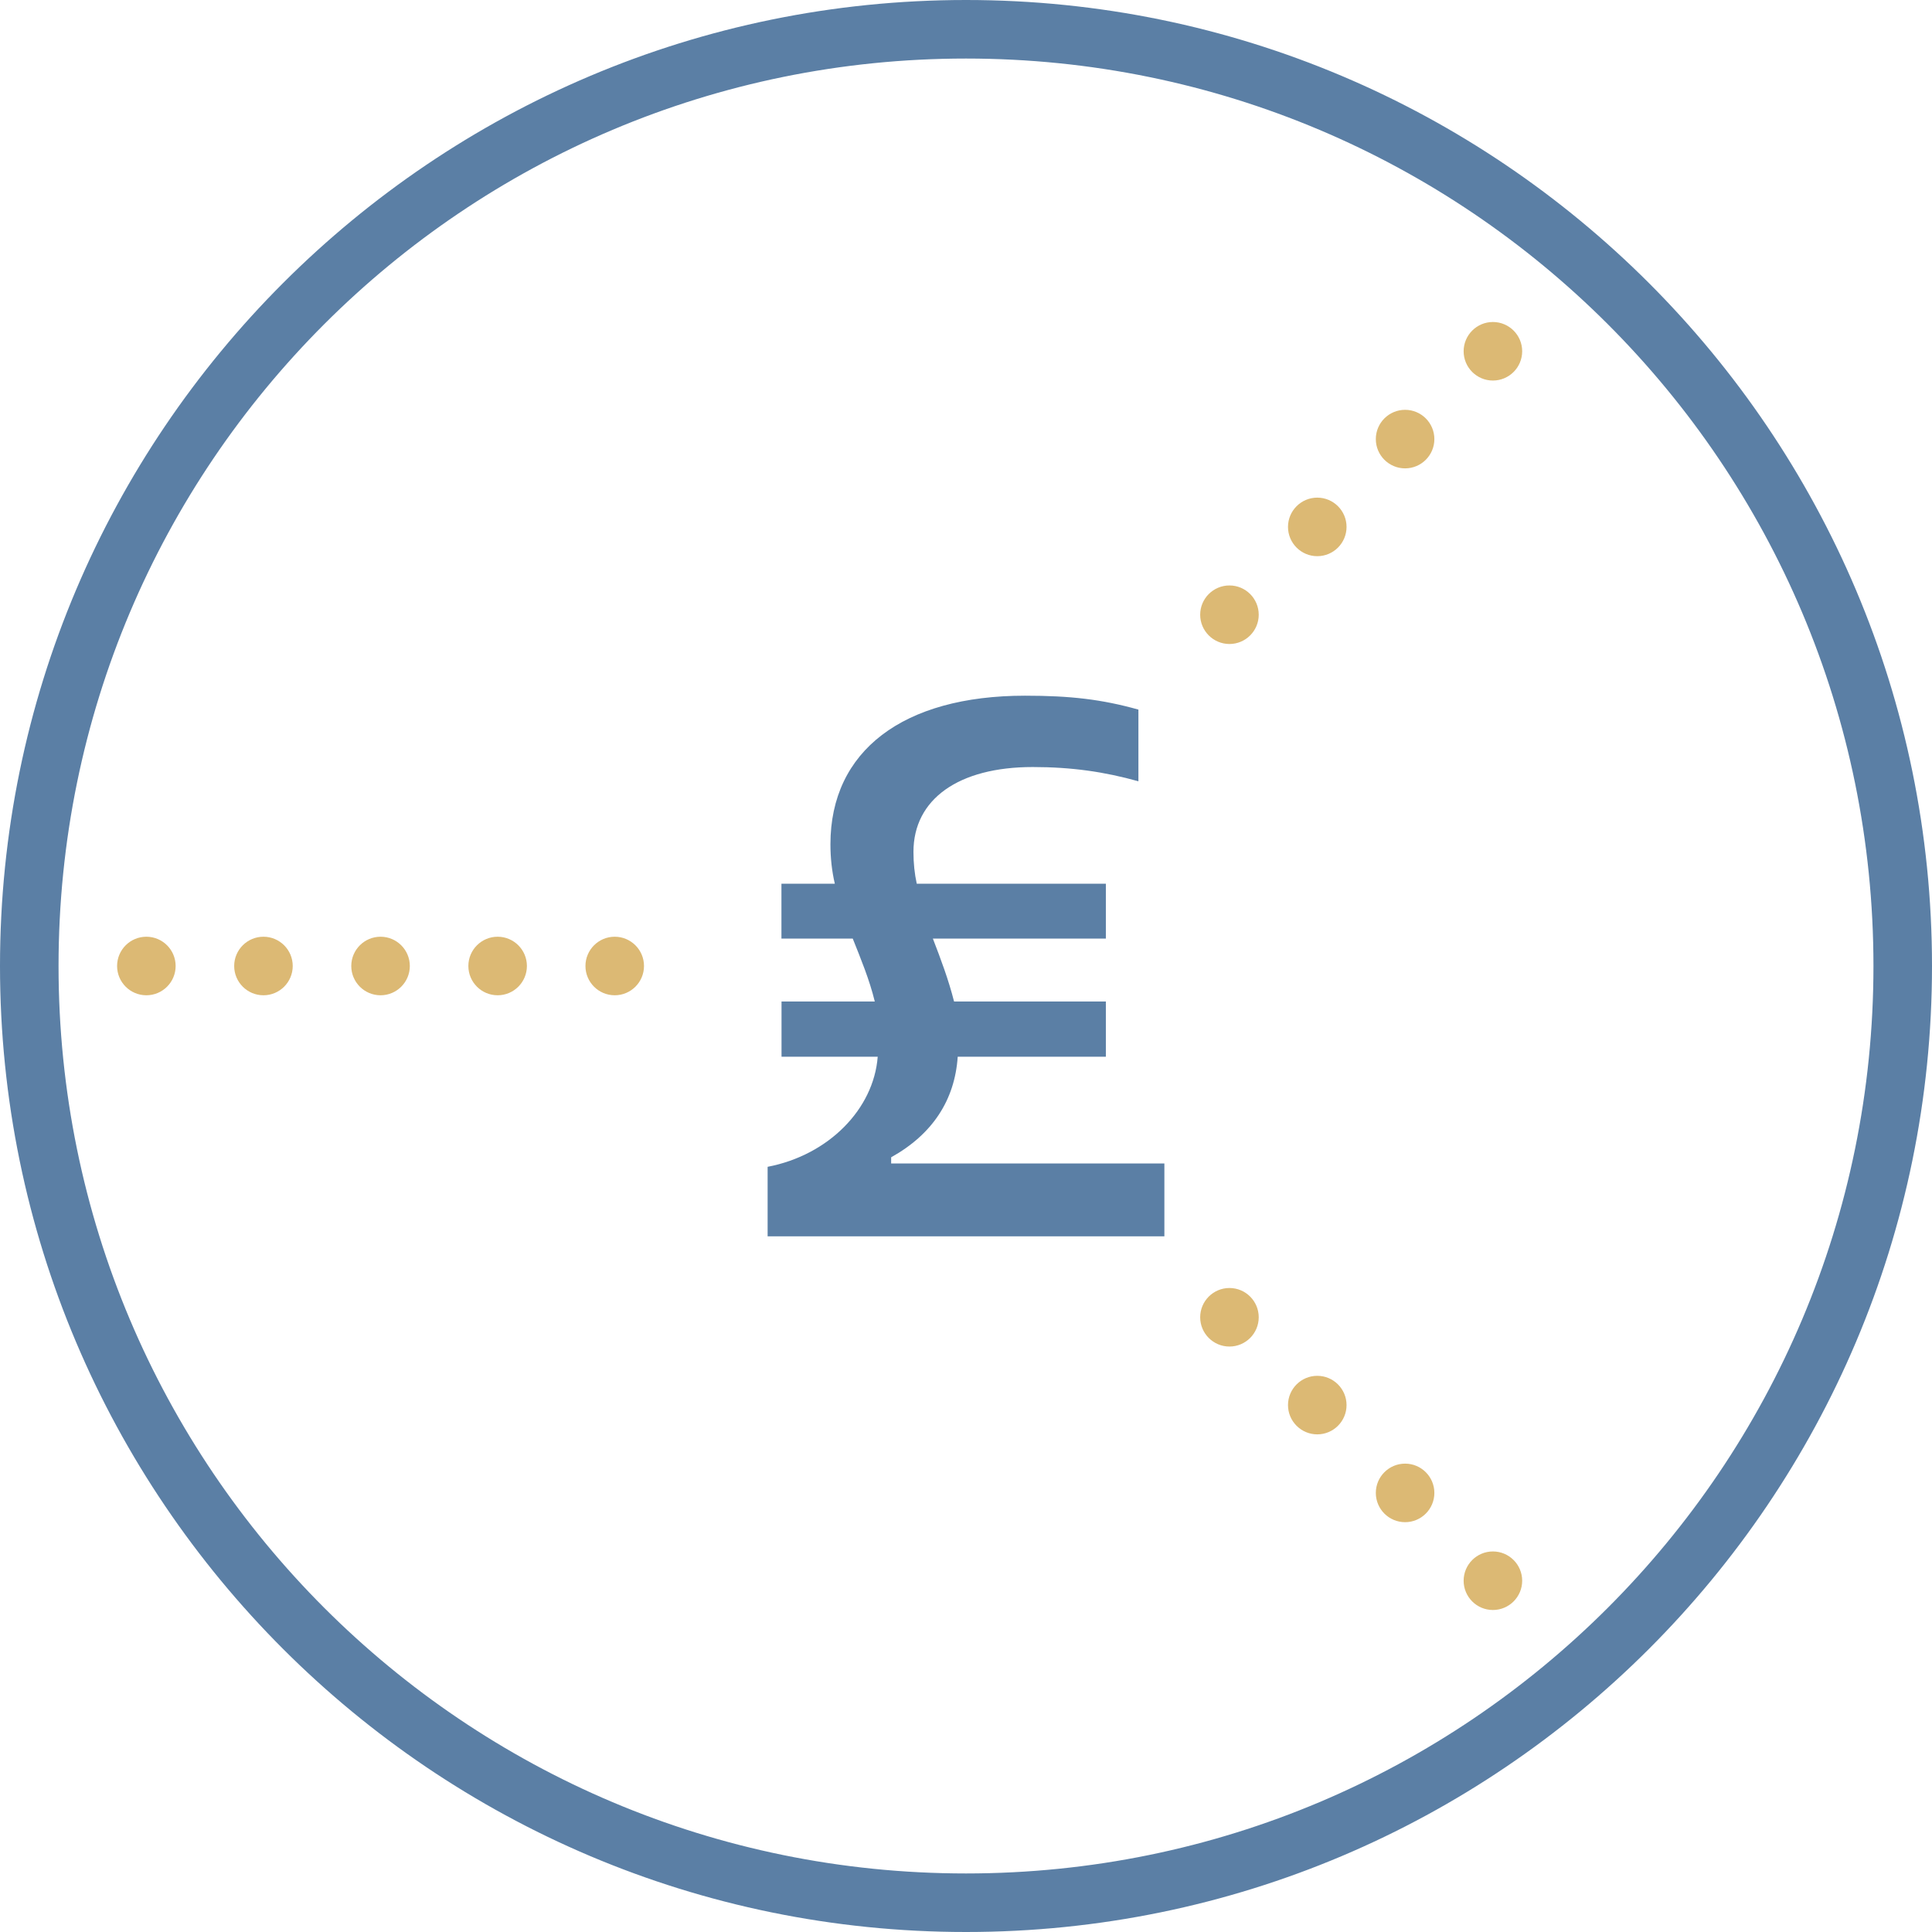
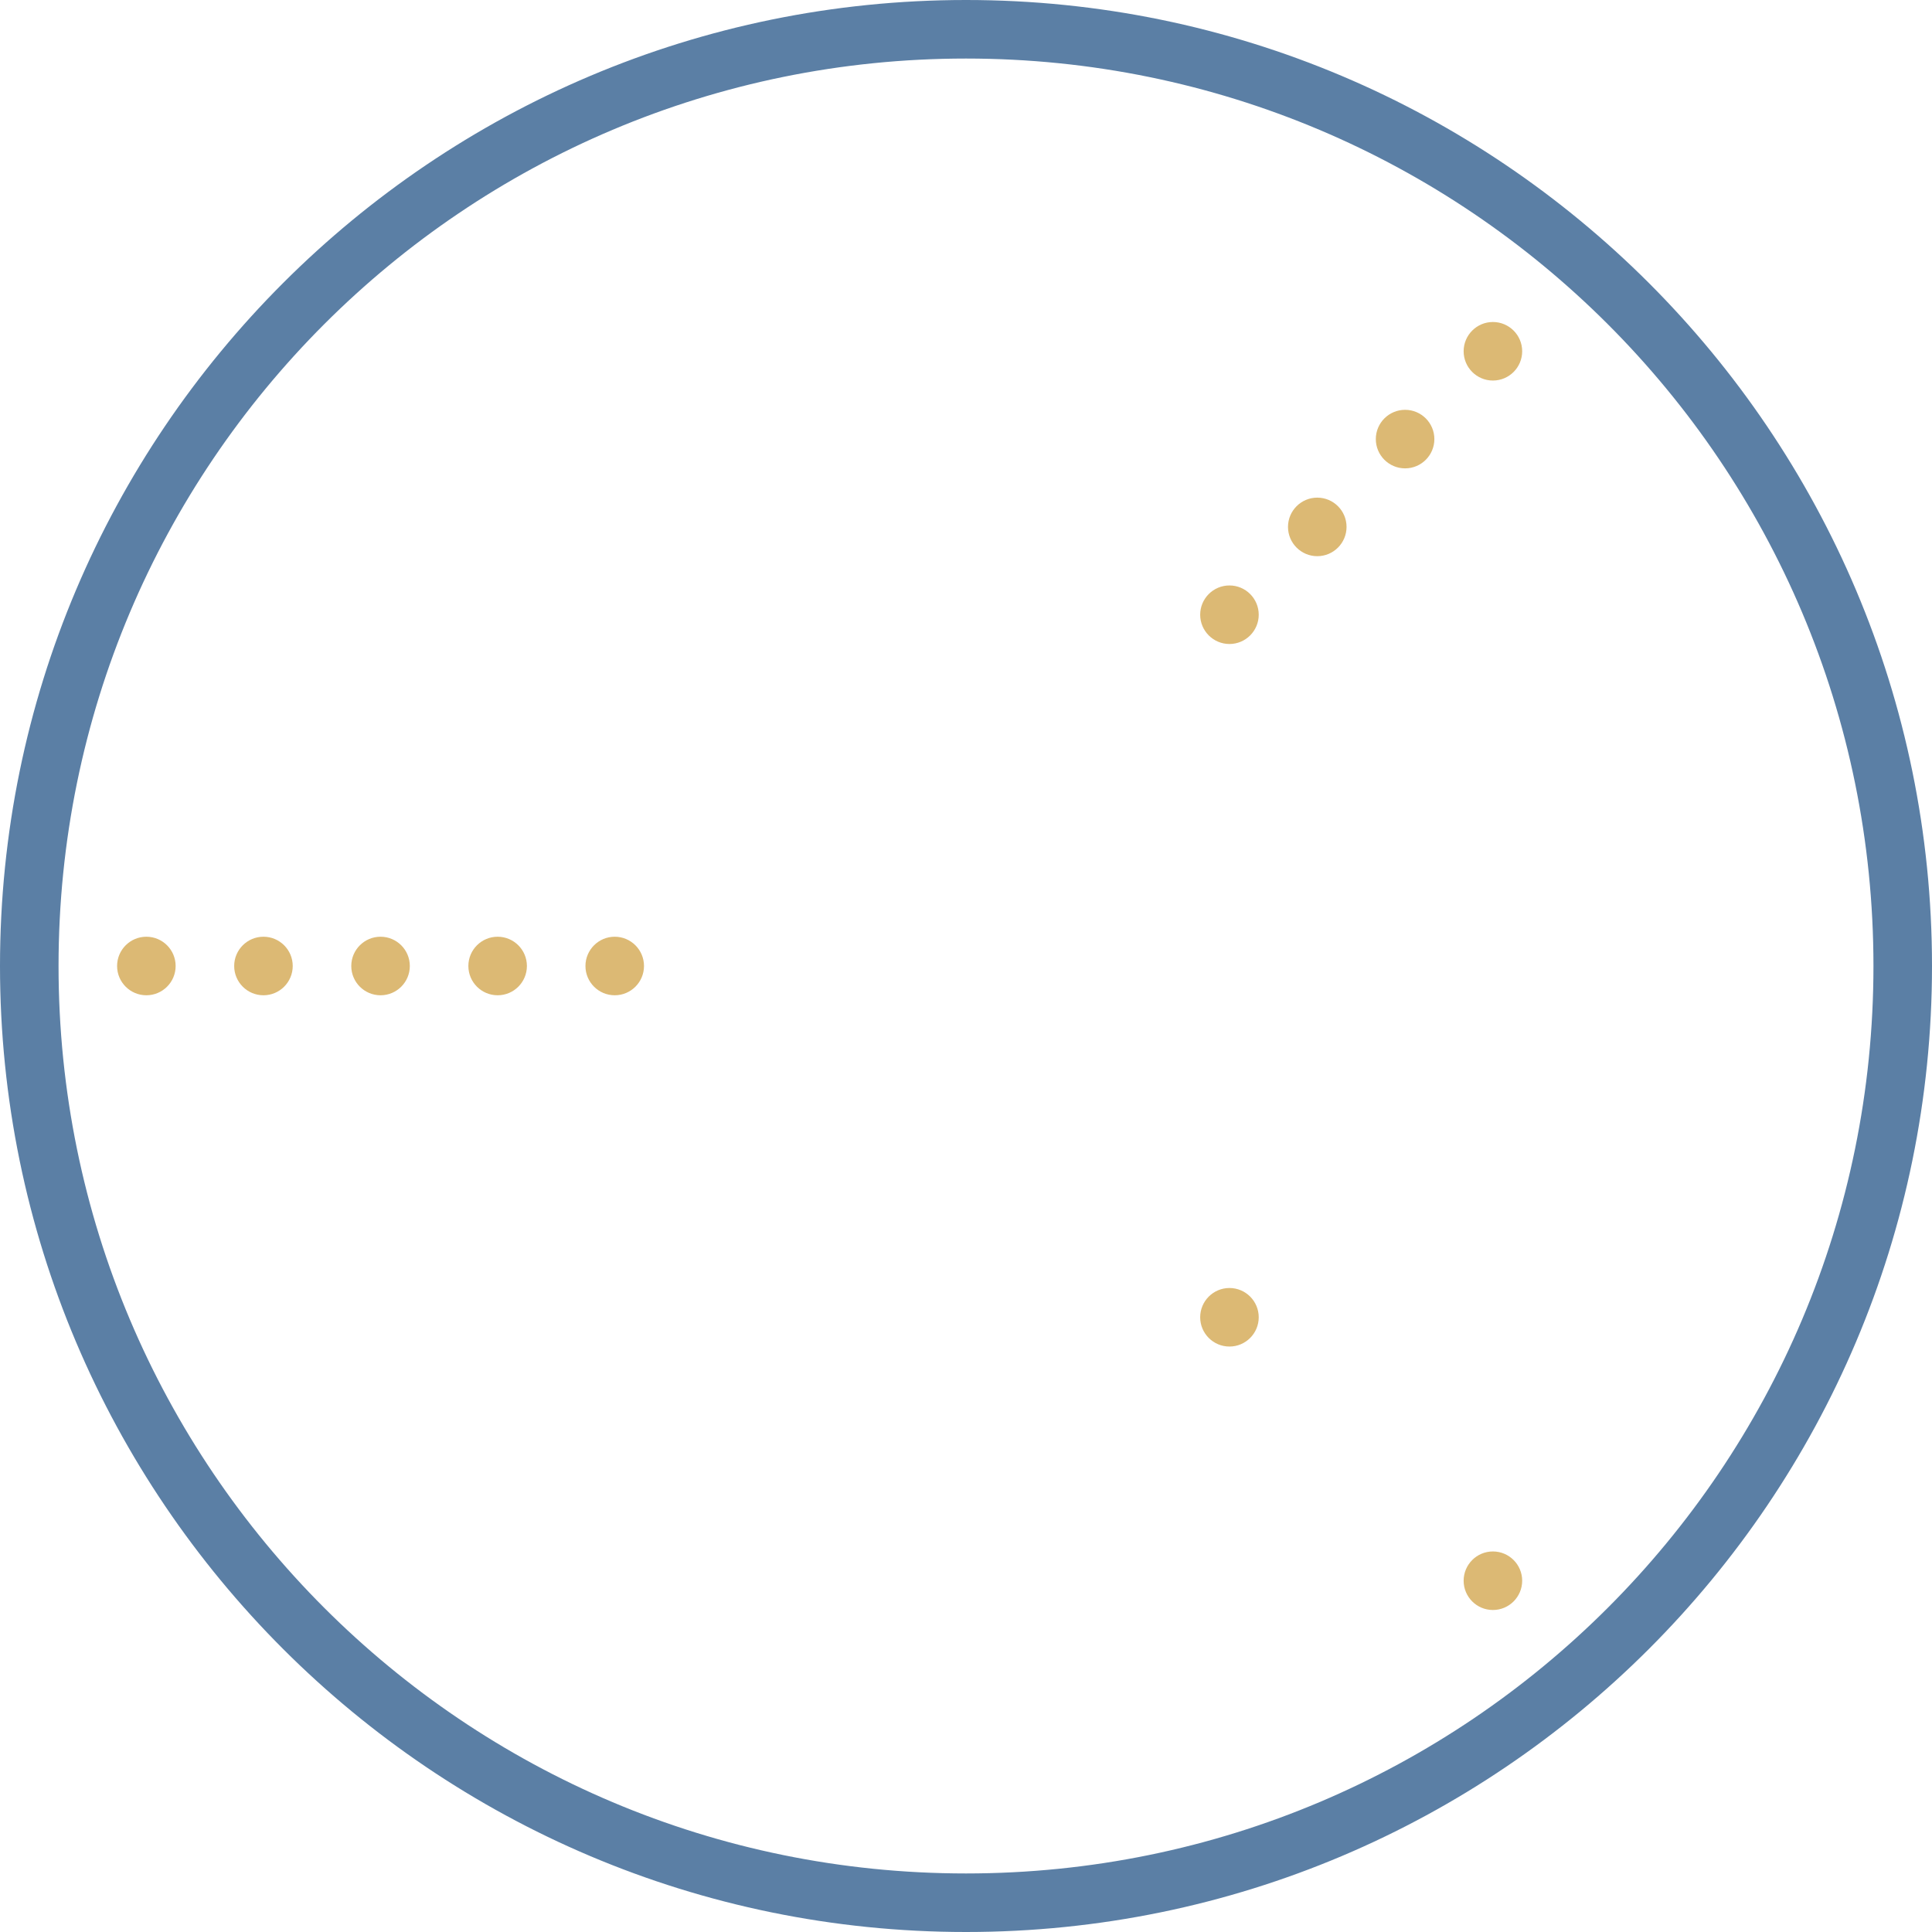
<svg xmlns="http://www.w3.org/2000/svg" width="66px" height="66px" viewBox="0 0 66 66">
  <title>icons8-fund-accounting</title>
  <desc>Created with Sketch.</desc>
  <g id="Page-1" stroke="none" stroke-width="1" fill="none" fill-rule="evenodd">
    <g id="icons8-fund-accounting">
      <path d="M33,0 C14.786,0 0,14.786 0,33 C0,51.214 14.786,66 33,66 C51.214,66 66,51.214 66,33 C66,14.786 51.214,0 33,0 Z M33,2 C50.133,2 64,15.867 64,33 C64,50.133 50.133,64 33,64 C15.867,64 2,50.133 2,33 C2,15.867 15.867,2 33,2 Z" id="Shape" fill="#5B7FA5" fill-rule="nonzero" />
      <path d="M51,11 C50.448,11 50,11.448 50,12 C50,12.552 50.448,13 51,13 C51.552,13 52,12.552 52,12 C52,11.448 51.552,11 51,11 Z" id="Path" fill="#DCB974" fill-rule="nonzero" />
      <path d="M48,14 C47.448,14 47,14.448 47,15 C47,15.552 47.448,16 48,16 C48.552,16 49,15.552 49,15 C49,14.448 48.552,14 48,14 Z" id="Path" fill="#DCB974" fill-rule="nonzero" />
      <path d="M45,17 C44.448,17 44,17.448 44,18 C44,18.552 44.448,19 45,19 C45.552,19 46,18.552 46,18 C46,17.448 45.552,17 45,17 Z" id="Path" fill="#DCB974" fill-rule="nonzero" />
      <path d="M42,20 C41.448,20 41,20.448 41,21 C41,21.552 41.448,22 42,22 C42.552,22 43,21.552 43,21 C43,20.448 42.552,20 42,20 Z" id="Path" fill="#DCB974" fill-rule="nonzero" />
      <path d="M5,32 C4.448,32 4,32.448 4,33 C4,33.552 4.448,34 5,34 C5.552,34 6,33.552 6,33 C6,32.448 5.552,32 5,32 Z" id="Path" fill="#DCB974" fill-rule="nonzero" />
      <path d="M9,32 C8.448,32 8,32.448 8,33 C8,33.552 8.448,34 9,34 C9.552,34 10,33.552 10,33 C10,32.448 9.552,32 9,32 Z" id="Path" fill="#DCB974" fill-rule="nonzero" />
      <path d="M13,32 C12.448,32 12,32.448 12,33 C12,33.552 12.448,34 13,34 C13.552,34 14,33.552 14,33 C14,32.448 13.552,32 13,32 Z" id="Path" fill="#DCB974" fill-rule="nonzero" />
      <path d="M17,32 C16.448,32 16,32.448 16,33 C16,33.552 16.448,34 17,34 C17.552,34 18,33.552 18,33 C18,32.448 17.552,32 17,32 Z" id="Path" fill="#DCB974" fill-rule="nonzero" />
      <path d="M21,32 C20.448,32 20,32.448 20,33 C20,33.552 20.448,34 21,34 C21.552,34 22,33.552 22,33 C22,32.448 21.552,32 21,32 Z" id="Path" fill="#DCB974" fill-rule="nonzero" />
      <path d="M42,44 C41.448,44 41,44.448 41,45 C41,45.552 41.448,46 42,46 C42.552,46 43,45.552 43,45 C43,44.448 42.552,44 42,44 Z" id="Path" fill="#DCB974" fill-rule="nonzero" />
-       <path d="M45,47 C44.448,47 44,47.448 44,48 C44,48.552 44.448,49 45,49 C45.552,49 46,48.552 46,48 C46,47.448 45.552,47 45,47 Z" id="Path" fill="#DCB974" fill-rule="nonzero" />
-       <path d="M48,50 C47.448,50 47,50.448 47,51 C47,51.552 47.448,52 48,52 C48.552,52 49,51.552 49,51 C49,50.448 48.552,50 48,50 Z" id="Path" fill="#DCB974" fill-rule="nonzero" />
      <path d="M51,53 C50.448,53 50,53.448 50,54 C50,54.552 50.448,55 51,55 C51.552,55 52,54.552 52,54 C52,53.448 51.552,53 51,53 Z" id="Path" fill="#DCB974" fill-rule="nonzero" />
-       <path d="M35.016,23.766 C30.846,23.766 28.369,25.653 28.369,28.839 C28.369,29.314 28.419,29.764 28.519,30.189 L26.695,30.189 L26.695,32.063 L29.131,32.063 C29.409,32.763 29.697,33.45 29.884,34.212 L26.698,34.212 L26.698,36.099 L29.984,36.099 C29.847,37.885 28.31,39.46 26.223,39.86 L26.223,42.234 L39.777,42.234 L39.777,39.747 L30.443,39.747 L30.443,39.535 C31.855,38.748 32.617,37.582 32.717,36.099 L37.778,36.099 L37.778,34.212 L32.592,34.212 C32.405,33.475 32.143,32.775 31.868,32.063 L37.778,32.063 L37.778,30.189 L31.318,30.189 C31.243,29.851 31.205,29.486 31.205,29.102 C31.205,27.302 32.742,26.203 35.279,26.203 C36.606,26.203 37.731,26.365 38.89,26.69 L38.89,24.241 C37.64,23.891 36.569,23.766 35.016,23.766 Z" id="Path" fill="#5B7FA5" />
    </g>
  </g>
</svg>